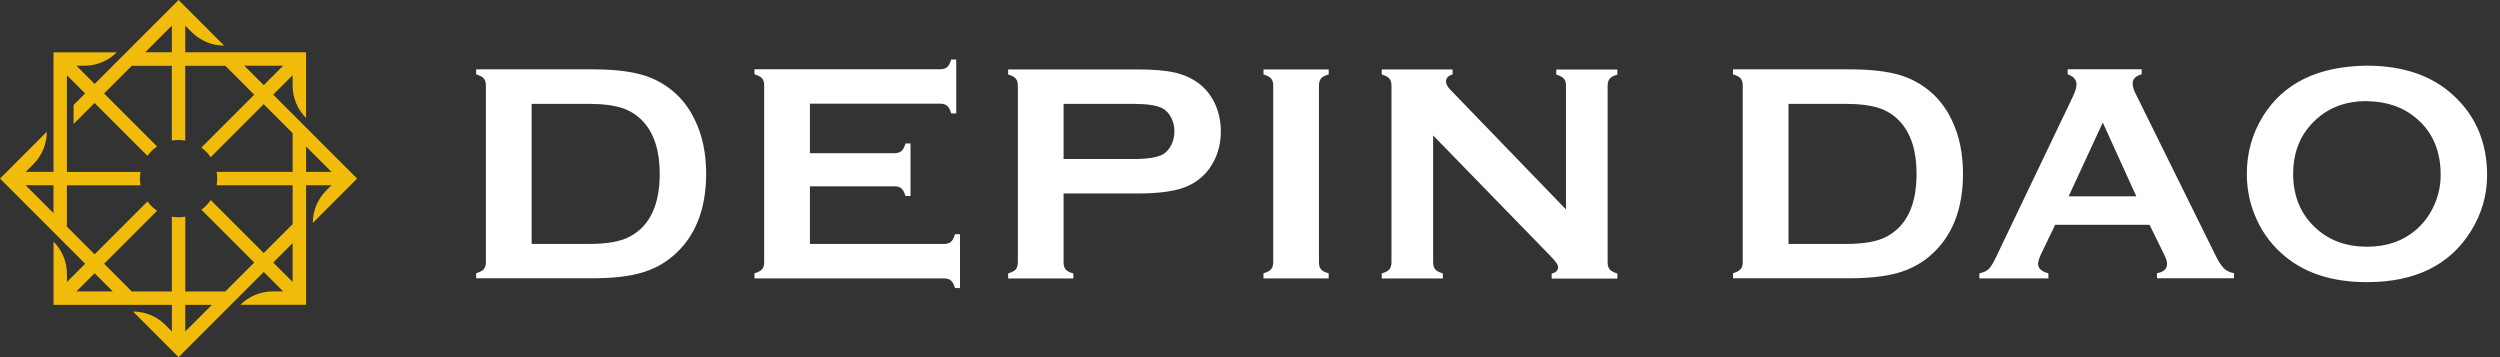
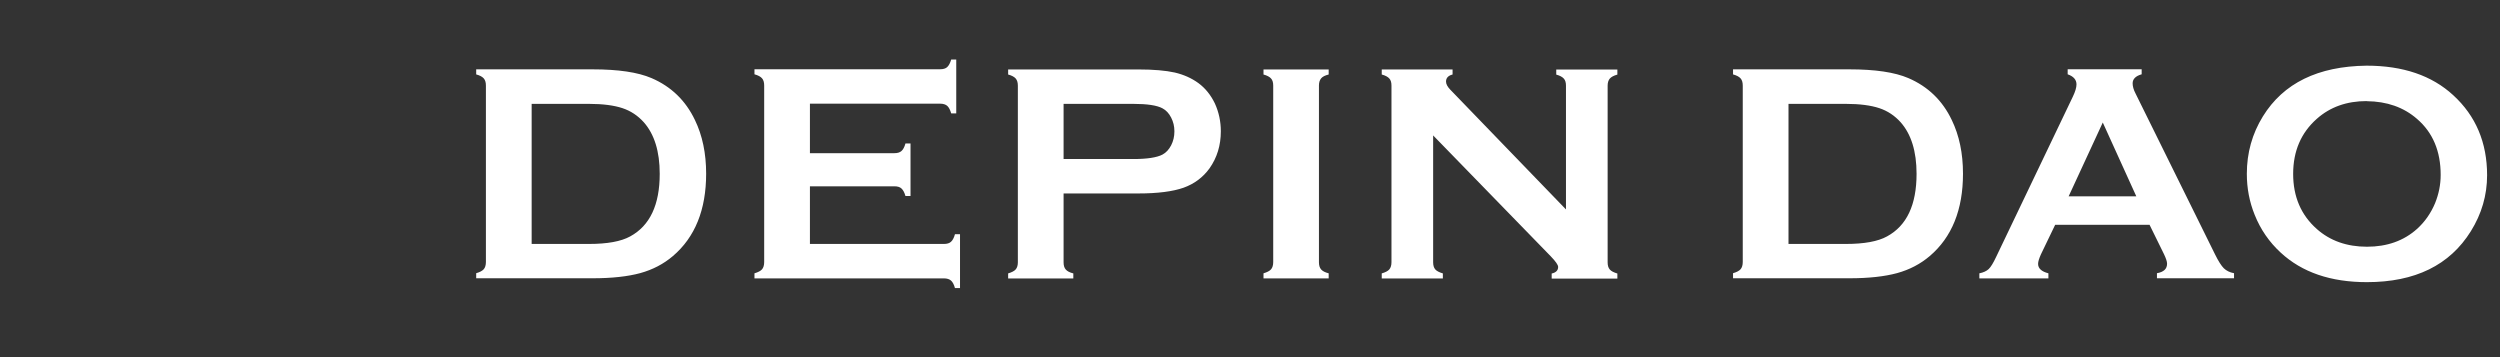
<svg xmlns="http://www.w3.org/2000/svg" width="168" height="24" viewBox="0 0 168 24" fill="none">
  <rect x="0" y="0" width="168" height="24" fill="#333333" stroke="none" />
  <path d="M54.427 12.54V16.393H63.433C63.64 16.393 63.8 16.347 63.907 16.247C64.013 16.153 64.107 15.987 64.173 15.74H64.513V19.36H64.173C64.107 19.113 64.013 18.947 63.907 18.853C63.8 18.76 63.64 18.707 63.433 18.707H50.7V18.367C50.947 18.293 51.113 18.207 51.207 18.1C51.3 17.993 51.353 17.827 51.353 17.613V5.747C51.353 5.533 51.307 5.373 51.207 5.26C51.113 5.153 50.947 5.06 50.7 4.993V4.653H63.18C63.387 4.653 63.547 4.607 63.653 4.507C63.76 4.407 63.853 4.24 63.92 4H64.26V7.62H63.92C63.853 7.38 63.76 7.207 63.653 7.113C63.547 7.02 63.387 6.967 63.18 6.967H54.427V10.293H60.107C60.313 10.293 60.467 10.247 60.58 10.147C60.687 10.053 60.78 9.887 60.847 9.64H61.187V13.173H60.847C60.78 12.933 60.687 12.767 60.58 12.667C60.473 12.567 60.313 12.52 60.107 12.52H54.427V12.54ZM159.04 6.793C157.693 6.793 156.58 7.193 155.687 7.987C154.627 8.927 154.1 10.16 154.1 11.687C154.1 13.213 154.627 14.447 155.687 15.387C156.58 16.18 157.707 16.58 159.06 16.58C160.413 16.58 161.533 16.18 162.42 15.387C162.947 14.913 163.353 14.333 163.64 13.647C163.887 13.033 164.013 12.407 164.013 11.753C164.013 10.16 163.487 8.907 162.427 7.993C161.527 7.207 160.4 6.813 159.047 6.8L159.04 6.793ZM159.033 4.413C161.48 4.413 163.42 5.073 164.86 6.4C166.373 7.787 167.133 9.58 167.133 11.773C167.133 13.12 166.767 14.373 166.04 15.54C164.62 17.82 162.293 18.96 159.053 18.96C156.62 18.96 154.693 18.3 153.26 16.973C152.493 16.267 151.907 15.42 151.513 14.433C151.16 13.56 150.987 12.647 150.987 11.68C150.987 10.273 151.347 8.987 152.067 7.82C153.447 5.587 155.767 4.453 159.033 4.413ZM143.56 13.193L141.307 8.233L139.013 13.193H143.56ZM144.433 15.107H138.107L137.153 17.087C137.027 17.367 136.96 17.58 136.96 17.733C136.96 18.04 137.193 18.247 137.653 18.367V18.707H133.013V18.367C133.287 18.313 133.5 18.213 133.64 18.08C133.787 17.94 133.947 17.673 134.133 17.28L139.293 6.5C139.46 6.153 139.54 5.88 139.54 5.673C139.54 5.36 139.347 5.133 138.947 4.993V4.653H143.92V4.993C143.513 5.107 143.313 5.313 143.313 5.6C143.313 5.793 143.373 6.027 143.507 6.28L148.847 17.087C149.073 17.547 149.273 17.86 149.44 18.027C149.613 18.193 149.84 18.307 150.127 18.36V18.7H144.947V18.36C145.4 18.28 145.627 18.073 145.627 17.72C145.627 17.573 145.553 17.36 145.42 17.08L144.447 15.1L144.433 15.107ZM120.187 16.393H124.04C125.267 16.393 126.193 16.227 126.807 15.887C128.133 15.167 128.793 13.767 128.793 11.68C128.793 10.173 128.433 9.02 127.727 8.22C127.327 7.773 126.847 7.453 126.287 7.267C125.72 7.08 124.973 6.98 124.04 6.98H120.187V16.387V16.393ZM117.113 17.62V5.753C117.113 5.54 117.067 5.38 116.967 5.267C116.873 5.16 116.707 5.067 116.46 5V4.66H124.287C126 4.66 127.32 4.853 128.24 5.247C129.56 5.813 130.533 6.753 131.16 8.067C131.66 9.1 131.913 10.3 131.913 11.673C131.913 14.093 131.167 15.94 129.68 17.207C129.053 17.74 128.327 18.12 127.487 18.353C126.653 18.58 125.587 18.7 124.287 18.7H116.46V18.36C116.707 18.287 116.873 18.2 116.967 18.093C117.06 17.987 117.113 17.82 117.113 17.607V17.62ZM96.307 9.093V17.62C96.307 17.833 96.353 17.993 96.453 18.107C96.547 18.213 96.713 18.3 96.96 18.373V18.713H92.853V18.373C93.1 18.3 93.267 18.213 93.36 18.107C93.453 18 93.507 17.833 93.507 17.62V5.747C93.507 5.54 93.46 5.38 93.36 5.273C93.267 5.167 93.1 5.073 92.853 5.007V4.667H97.613V5.007C97.32 5.08 97.173 5.24 97.173 5.48C97.173 5.647 97.267 5.827 97.46 6.027L105.233 14.073V5.753C105.233 5.547 105.187 5.387 105.087 5.28C104.993 5.173 104.827 5.08 104.58 5.013V4.673H108.687V5.013C108.44 5.08 108.273 5.173 108.18 5.28C108.087 5.387 108.033 5.547 108.033 5.753V17.627C108.033 17.84 108.08 18 108.18 18.113C108.273 18.22 108.44 18.307 108.687 18.38V18.72H104.273V18.38C104.56 18.32 104.707 18.167 104.707 17.94C104.707 17.8 104.54 17.567 104.207 17.22L96.313 9.107L96.307 9.093ZM85.56 17.62V5.747C85.56 5.54 85.513 5.38 85.413 5.273C85.32 5.167 85.153 5.073 84.907 5.007V4.667H89.287V5.007C89.04 5.067 88.873 5.153 88.78 5.267C88.687 5.38 88.633 5.533 88.633 5.747V17.62C88.633 17.833 88.68 17.993 88.78 18.107C88.88 18.22 89.047 18.307 89.287 18.367V18.707H84.907V18.367C85.153 18.293 85.32 18.207 85.413 18.1C85.507 17.993 85.56 17.827 85.56 17.613V17.62ZM71.473 10.687H76.153C77.087 10.687 77.74 10.587 78.12 10.387C78.36 10.26 78.553 10.047 78.7 9.767C78.847 9.48 78.92 9.173 78.92 8.827C78.92 8.48 78.847 8.187 78.7 7.9C78.553 7.613 78.36 7.407 78.12 7.28C77.753 7.08 77.093 6.98 76.153 6.98H71.473V10.687ZM71.473 13.007V17.633C71.473 17.84 71.52 18 71.62 18.113C71.72 18.227 71.887 18.313 72.127 18.373V18.713H67.747V18.373C67.993 18.3 68.16 18.213 68.253 18.107C68.347 18 68.4 17.84 68.4 17.633V5.76C68.4 5.547 68.353 5.387 68.253 5.273C68.16 5.167 67.993 5.073 67.747 5.007V4.667H76.507C77.527 4.667 78.34 4.74 78.94 4.873C79.54 5.013 80.067 5.247 80.527 5.58C81 5.927 81.367 6.387 81.64 6.953C81.907 7.54 82.04 8.167 82.04 8.82C82.04 9.767 81.787 10.593 81.28 11.313C80.84 11.92 80.26 12.353 79.54 12.613C78.82 12.867 77.807 13 76.513 13H71.473V13.007ZM35.727 16.393H39.58C40.807 16.393 41.733 16.227 42.347 15.887C43.673 15.167 44.333 13.767 44.333 11.68C44.333 10.173 43.973 9.02 43.267 8.22C42.867 7.773 42.387 7.453 41.827 7.267C41.26 7.08 40.513 6.98 39.58 6.98H35.727V16.387V16.393ZM32.653 17.62V5.753C32.653 5.54 32.607 5.38 32.507 5.267C32.413 5.16 32.247 5.067 32 5V4.66H39.827C41.54 4.66 42.86 4.853 43.78 5.247C45.1 5.813 46.073 6.753 46.7 8.067C47.2 9.1 47.453 10.3 47.453 11.673C47.453 14.093 46.707 15.94 45.22 17.207C44.593 17.74 43.867 18.12 43.027 18.353C42.193 18.58 41.127 18.7 39.827 18.7H32V18.36C32.247 18.287 32.413 18.2 32.507 18.093C32.6 17.987 32.653 17.82 32.653 17.607V17.62Z" fill="white" />
-   <path d="M21.018 14.983L24 12.001L18.359 6.36L19.664 5.055V5.752C19.664 6.568 19.989 7.351 20.566 7.93V3.514H12.449V1.726L12.885 2.162C13.462 2.739 14.245 3.064 15.063 3.064L11.999 0L8.935 3.064L6.358 5.641L5.135 4.418H5.67C6.486 4.418 7.27 4.093 7.848 3.516H3.596V11.551H1.726L2.244 11.033C2.821 10.456 3.146 9.671 3.146 8.855L0 12.001L5.723 17.724L4.5 18.947V18.412C4.5 17.595 4.174 16.812 3.598 16.234V20.486H11.551V22.274L11.115 21.838C10.538 21.259 9.755 20.936 8.937 20.936L12.001 24L17.724 18.277L19.029 19.582H18.332C17.515 19.582 16.732 19.907 16.154 20.484H20.57V12.449H22.276L21.922 12.803C21.345 13.382 21.02 14.165 21.02 14.981M3.594 14.321L1.724 12.451H3.594V14.321ZM19.027 4.416L17.722 5.721L16.417 4.416H19.029H19.027ZM11.549 1.724V3.512H9.761L11.549 1.724ZM5.135 19.584L6.358 18.361L7.581 19.584H5.133H5.135ZM12.449 22.276V20.488H14.239L12.449 22.276ZM19.666 18.947L18.361 17.642L19.666 16.337V18.949V18.947ZM19.666 11.549H14.555C14.58 11.695 14.596 11.845 14.596 12.001C14.596 12.157 14.58 12.305 14.555 12.451H19.666V15.061L17.722 17.005L14.159 13.442C13.992 13.694 13.777 13.914 13.534 14.093L17.085 17.644L15.141 19.588H12.451V14.559C12.305 14.584 12.155 14.6 12.001 14.6C11.847 14.6 11.697 14.584 11.549 14.559V19.588H8.859L6.997 17.726L10.559 14.163C10.308 13.996 10.088 13.781 9.909 13.538L6.358 17.089L4.496 15.227V12.455H9.445C9.42 12.309 9.404 12.159 9.404 12.005C9.404 11.851 9.42 11.701 9.445 11.553H4.496V5.057L5.719 6.28L4.946 7.053V8.329L6.356 6.919L9.907 10.47C10.086 10.226 10.304 10.014 10.558 9.845L6.995 6.282L8.857 4.42H11.547V9.449C11.693 9.424 11.843 9.408 11.999 9.408C12.155 9.408 12.303 9.424 12.449 9.449V4.42H15.139L17.083 6.364L13.532 9.915C13.775 10.094 13.988 10.312 14.157 10.565L17.72 7.003L19.664 8.947V11.555L19.666 11.549ZM20.568 11.549V9.843L22.274 11.549H20.568Z" fill="#F0BB0B" />
</svg>